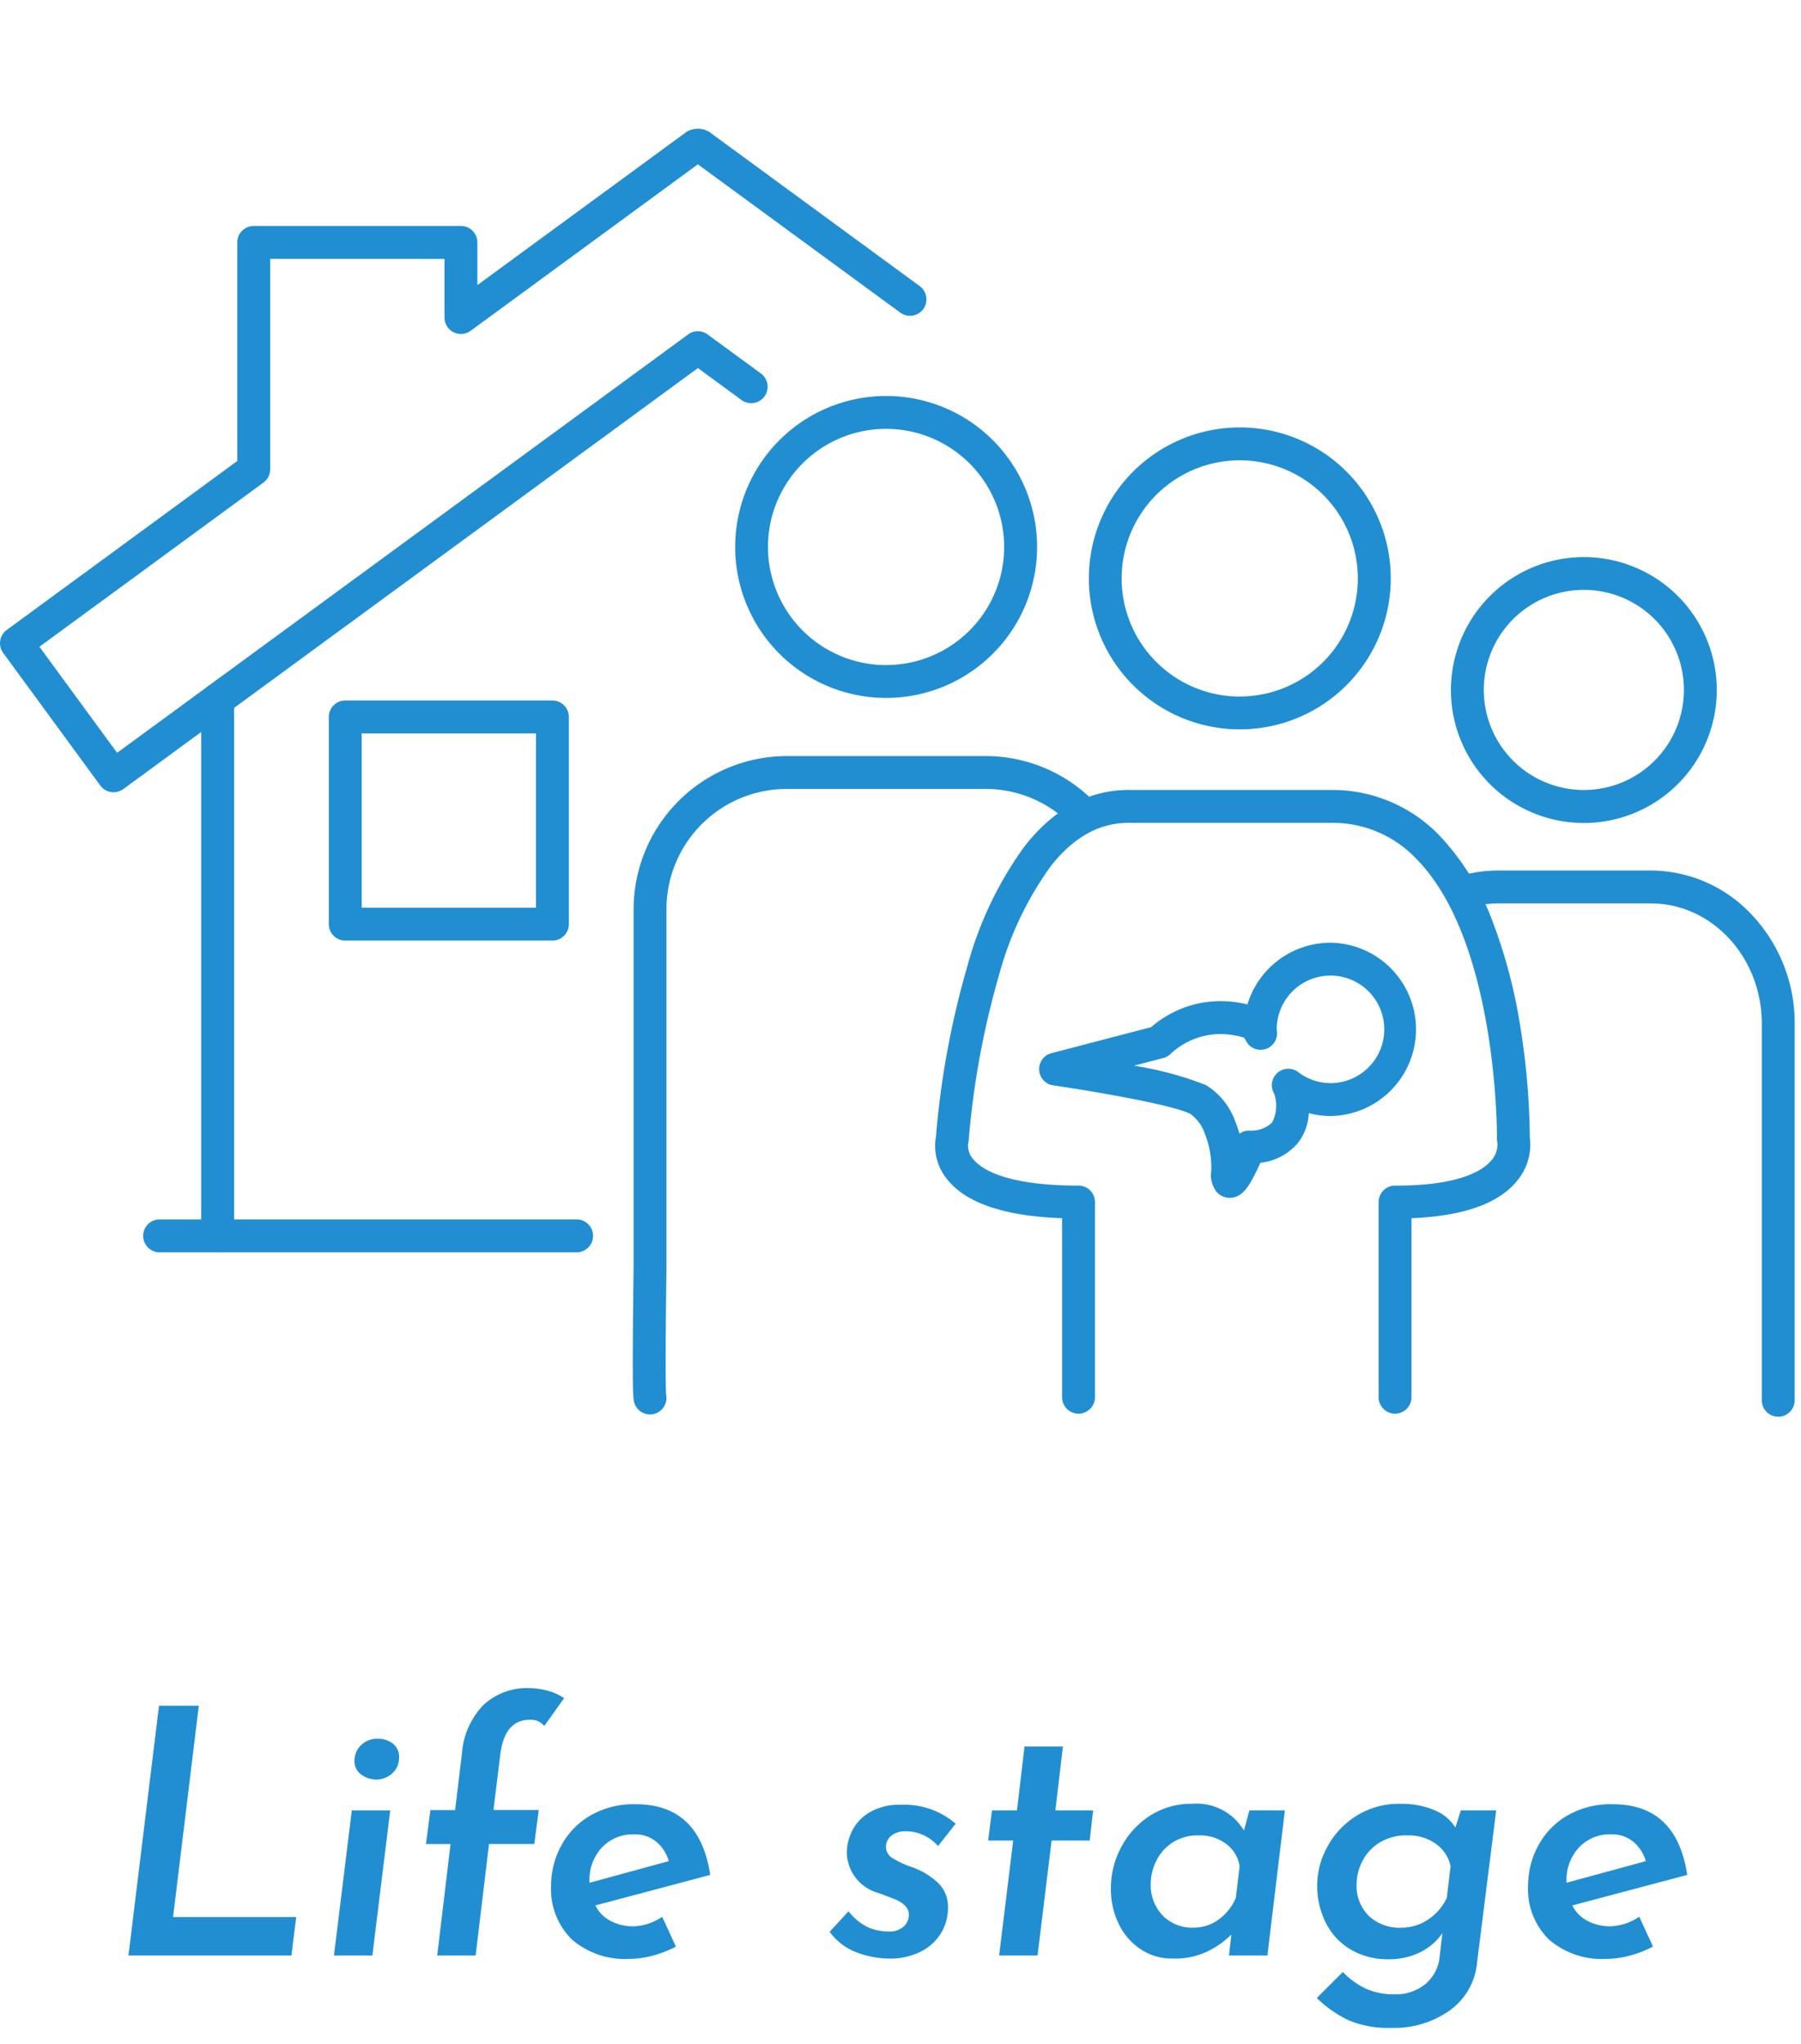
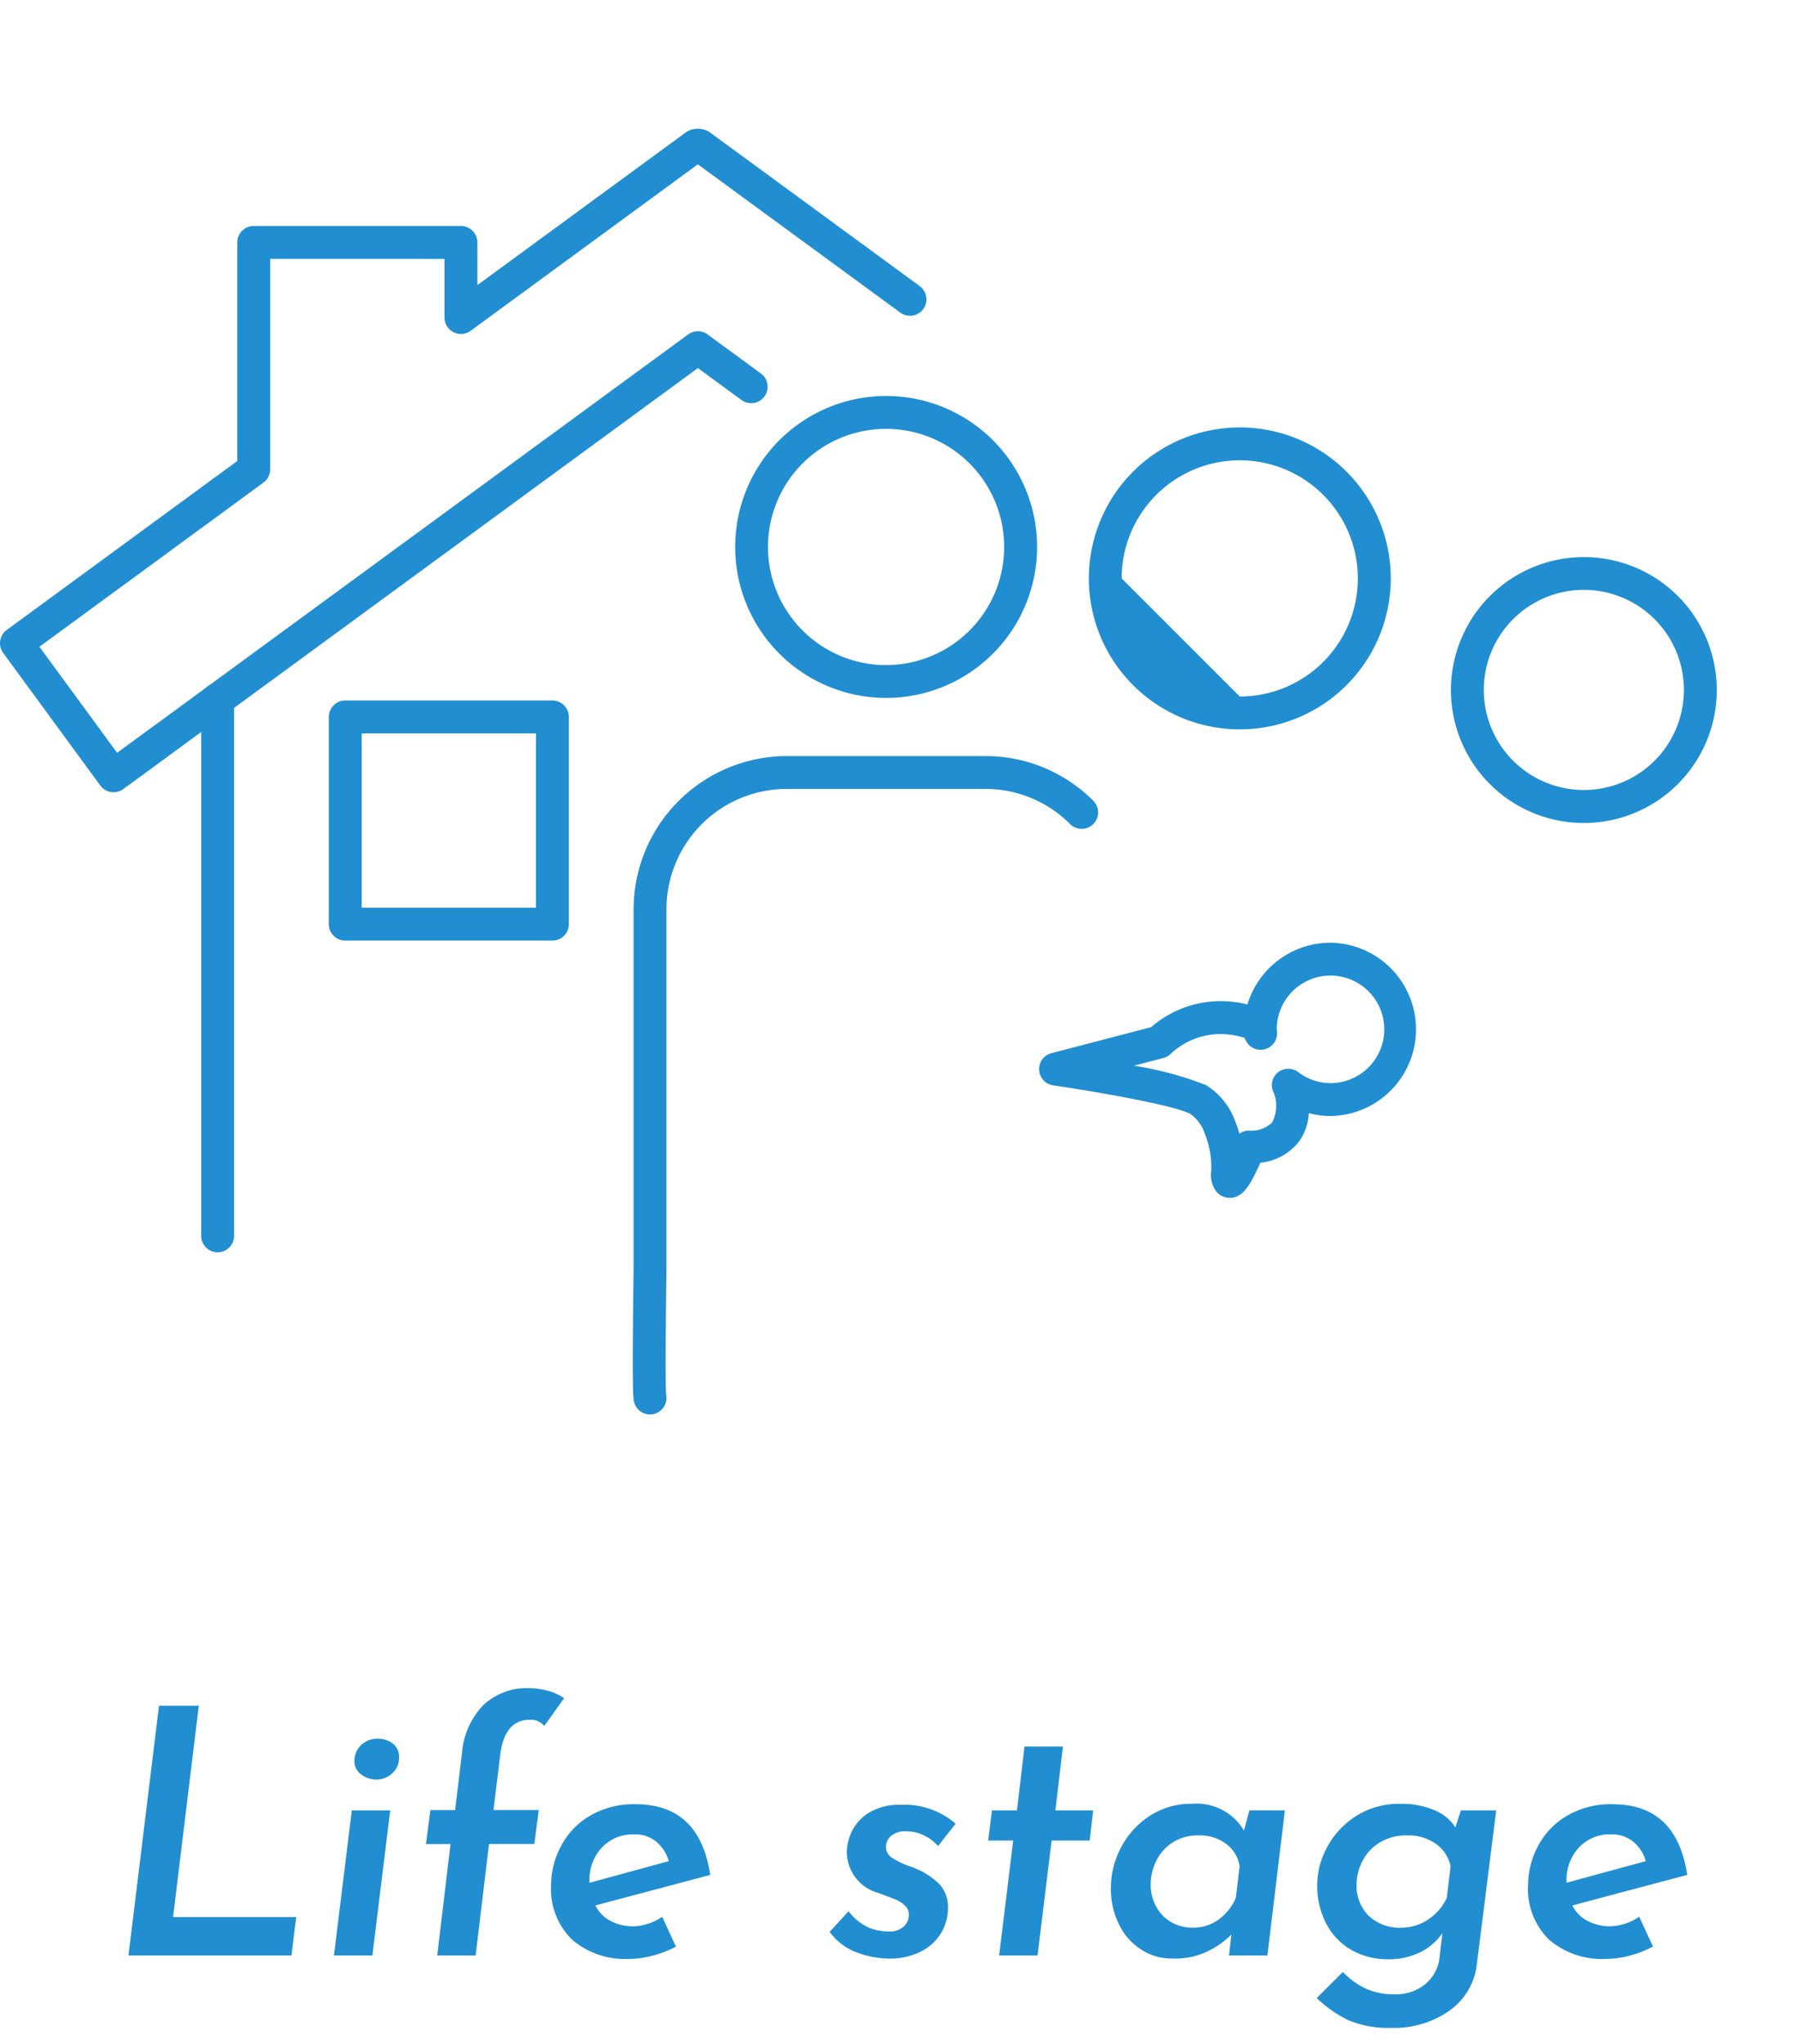
<svg xmlns="http://www.w3.org/2000/svg" width="126" height="143" viewBox="0 0 126 143">
  <defs>
    <clipPath id="a">
      <rect width="126" height="143" transform="translate(7056 3649)" fill="#fff" stroke="#707070" stroke-width="1" />
    </clipPath>
  </defs>
  <g transform="translate(-7056 -3649)" clip-path="url(#a)">
    <g transform="translate(6649 2256)">
      <path d="M-49.092-17.472l-1.8,14.784h8.616L-42.612,0h-11.4l2.136-17.472Zm13.392,7.32L-36.948,0h-2.688l1.248-10.152Zm-2.5-3.5a1.508,1.508,0,0,1,.48-1.08,1.608,1.608,0,0,1,1.152-.432,1.681,1.681,0,0,1,1.044.336,1.158,1.158,0,0,1,.444.984,1.446,1.446,0,0,1-.468,1.092,1.626,1.626,0,0,1-1.164.444,1.829,1.829,0,0,1-1.032-.36A1.146,1.146,0,0,1-38.2-13.656Zm6.72,5.856H-33.2l.312-2.376h1.728l.48-3.984A5.44,5.44,0,0,1-29.2-17.5a4.429,4.429,0,0,1,3.24-1.2,4.922,4.922,0,0,1,1.272.18A3.628,3.628,0,0,1-23.532-18l-1.392,1.944a1.2,1.2,0,0,0-1.008-.432q-1.752,0-2.064,2.4l-.48,3.912h3.168L-25.62-7.8h-3.168L-29.724,0h-2.688Zm12.768,5.76a3.808,3.808,0,0,0,2.04-.672l.96,2.088A7.6,7.6,0,0,1-17.34.012,6.488,6.488,0,0,1-19,.24,5.674,5.674,0,0,1-22.968-1.1a4.93,4.93,0,0,1-1.476-3.84,5.831,5.831,0,0,1,.66-2.652,5.366,5.366,0,0,1,2-2.148,6.039,6.039,0,0,1,3.264-.84q4.464,0,5.208,4.944L-21.348-3.5a2.457,2.457,0,0,0,1.1,1.1A3.388,3.388,0,0,0-18.708-2.04Zm.12-6.432a2.949,2.949,0,0,0-2.328.948,3.3,3.3,0,0,0-.84,2.268v.168L-16.212-6.6A2.73,2.73,0,0,0-17.1-7.968,2.3,2.3,0,0,0-18.588-8.472ZM-.852.216A6.533,6.533,0,0,1-3-.192,4.115,4.115,0,0,1-4.956-1.656l1.32-1.44a3.78,3.78,0,0,0,1.4,1.14,3.661,3.661,0,0,0,1.38.276A1.46,1.46,0,0,0,.24-2.04a1.118,1.118,0,0,0,.348-.792A.872.872,0,0,0,.3-3.5a2.052,2.052,0,0,0-.612-.4q-.324-.132-1.212-.468A2.989,2.989,0,0,1-3.756-7.2,3.5,3.5,0,0,1-3.4-8.688,3.14,3.14,0,0,1-2.184-10a4.041,4.041,0,0,1,2.2-.54,5.461,5.461,0,0,1,3.84,1.32L2.628-7.656a3.12,3.12,0,0,0-1.056-.78A2.907,2.907,0,0,0,.4-8.688,1.531,1.531,0,0,0-.66-8.364a1.013,1.013,0,0,0-.36.78.926.926,0,0,0,.432.756A6.284,6.284,0,0,0,.636-6.24a4.715,4.715,0,0,1,.5.192,4.869,4.869,0,0,1,1.62,1.1,2.341,2.341,0,0,1,.564,1.632A3.38,3.38,0,0,1,2.868-1.62,3.475,3.475,0,0,1,1.476-.3,4.772,4.772,0,0,1-.852.216ZM11.364-14.616l-.528,4.464h2.64l-.24,2.112H10.572L9.588,0H6.9l.984-8.04H6.132L6.4-10.152H8.148l.528-4.464Zm15.528,4.464L25.668,0H22.98l.168-1.464A6.139,6.139,0,0,1,21.48-.288a5.187,5.187,0,0,1-2.46.5,3.839,3.839,0,0,1-2.1-.576,4.323,4.323,0,0,1-1.6-1.74,5.56,5.56,0,0,1-.6-2.628,6.017,6.017,0,0,1,.708-2.82,5.839,5.839,0,0,1,2-2.208,5.294,5.294,0,0,1,2.976-.852,3.846,3.846,0,0,1,3.624,1.872l.384-1.416ZM23.724-6.24a2.4,2.4,0,0,0-.948-1.572A3.04,3.04,0,0,0,20.892-8.4a3.255,3.255,0,0,0-1.908.528,3.237,3.237,0,0,0-1.116,1.308,3.622,3.622,0,0,0-.36,1.524A3.083,3.083,0,0,0,18.336-2.8a2.892,2.892,0,0,0,2.172.852A2.959,2.959,0,0,0,22.236-2.5,3.568,3.568,0,0,0,23.46-4.032Zm17.952-3.912L40.332.528a4.6,4.6,0,0,1-1.9,3.312,6.714,6.714,0,0,1-4.1,1.224,7.113,7.113,0,0,1-3-.54,8.34,8.34,0,0,1-2.208-1.548l1.824-1.824a5.4,5.4,0,0,0,1.6,1.164,4.777,4.777,0,0,0,2.028.4A3.248,3.248,0,0,0,36.72,2a2.835,2.835,0,0,0,1-1.932l.192-1.632A4.058,4.058,0,0,1,36.36-.228a4.9,4.9,0,0,1-2.244.492,5.089,5.089,0,0,1-2.544-.636A4.536,4.536,0,0,1,29.8-2.2a5.752,5.752,0,0,1-.648-2.8,5.567,5.567,0,0,1,.66-2.508A5.819,5.819,0,0,1,31.8-9.708a5.587,5.587,0,0,1,3.2-.9,5.792,5.792,0,0,1,2.352.444A3.068,3.068,0,0,1,38.82-8.952l.384-1.2ZM38.484-6.24a2.549,2.549,0,0,0-1.032-1.572A3.276,3.276,0,0,0,35.484-8.4a3.561,3.561,0,0,0-2.028.54A3.277,3.277,0,0,0,32.28-6.528a3.6,3.6,0,0,0-.372,1.536,2.953,2.953,0,0,0,.852,2.22,3.148,3.148,0,0,0,2.292.828A3.321,3.321,0,0,0,36.9-2.508a3.651,3.651,0,0,0,1.32-1.524Zm11.16,4.2a3.808,3.808,0,0,0,2.04-.672l.96,2.088a7.6,7.6,0,0,1-1.632.636A6.488,6.488,0,0,1,49.356.24,5.674,5.674,0,0,1,45.384-1.1a4.93,4.93,0,0,1-1.476-3.84,5.831,5.831,0,0,1,.66-2.652,5.366,5.366,0,0,1,2-2.148,6.039,6.039,0,0,1,3.264-.84q4.464,0,5.208,4.944L47-3.5a2.457,2.457,0,0,0,1.1,1.1A3.388,3.388,0,0,0,49.644-2.04Zm.12-6.432a2.949,2.949,0,0,0-2.328.948,3.3,3.3,0,0,0-.84,2.268v.168L52.14-6.6a2.73,2.73,0,0,0-.888-1.368A2.3,2.3,0,0,0,49.764-8.472Z" transform="translate(470 1529.793)" fill="#218ed1" />
      <path d="M0,38.668a1.15,1.15,0,0,1-1.15-1.15V0A1.15,1.15,0,0,1,0-1.15,1.15,1.15,0,0,1,1.15,0V37.518A1.15,1.15,0,0,1,0,38.668Z" transform="translate(422.226 1441.935)" fill="#218ed1" />
-       <path d="M29.176,1.15H0A1.15,1.15,0,0,1-1.15,0,1.15,1.15,0,0,1,0-1.15H29.176A1.15,1.15,0,0,1,30.326,0,1.15,1.15,0,0,1,29.176,1.15Z" transform="translate(418.166 1479.453)" fill="#218ed1" />
      <path d="M7.945,46.419a1.148,1.148,0,0,1-.929-.47L.223,36.675a1.15,1.15,0,0,1,.248-1.607L16.6,23.248V7.959a1.15,1.15,0,0,1,1.15-1.15H32.248a1.15,1.15,0,0,1,1.15,1.15v2.985L48.034.222a1.545,1.545,0,0,1,1.579,0L64.326,11a1.15,1.15,0,1,1-1.359,1.855L48.823,2.495,32.928,14.14a1.15,1.15,0,0,1-1.83-.928v-4.1H18.9V23.831a1.15,1.15,0,0,1-.47.928L2.758,36.243l5.435,7.419L48.144,14.394a1.15,1.15,0,0,1,1.359,0l3.754,2.75A1.15,1.15,0,0,1,51.9,19l-3.074-2.252L8.624,46.2A1.145,1.145,0,0,1,7.945,46.419Z" transform="translate(407 1402)" fill="#218ed1" />
      <path d="M0-1.15H14.494A1.15,1.15,0,0,1,15.644,0V14.494a1.15,1.15,0,0,1-1.15,1.15H0a1.15,1.15,0,0,1-1.15-1.15V0A1.15,1.15,0,0,1,0-1.15Zm13.344,2.3H1.15V13.344H13.344Z" transform="translate(431.154 1443.153)" fill="#218ed1" />
      <path d="M61.989,18.7A10.561,10.561,0,1,1,54.521,21.8,10.574,10.574,0,0,1,61.989,18.7Zm0,18.824a8.262,8.262,0,1,0-8.261-8.262A8.271,8.271,0,0,0,61.989,37.527Z" transform="translate(407 1402)" fill="#218ed1" />
-       <path d="M86.732,20.9A10.561,10.561,0,1,1,79.264,24,10.574,10.574,0,0,1,86.732,20.9Zm0,18.824a8.262,8.262,0,1,0-8.261-8.262A8.271,8.271,0,0,0,86.732,39.728Z" transform="translate(407 1402)" fill="#218ed1" />
+       <path d="M86.732,20.9A10.561,10.561,0,1,1,79.264,24,10.574,10.574,0,0,1,86.732,20.9Zm0,18.824a8.262,8.262,0,1,0-8.261-8.262Z" transform="translate(407 1402)" fill="#218ed1" />
      <path d="M8.146-1.15a9.3,9.3,0,1,1-9.3,9.3A9.307,9.307,0,0,1,8.146-1.15Zm0,16.292a7,7,0,1,0-7-7A7,7,0,0,0,8.146,15.142Z" transform="translate(509.662 1433.121)" fill="#218ed1" />
      <path d="M45.475,89.944a1.15,1.15,0,0,1-1.125-.918c-.083-.4-.113-1.857-.035-8.374.007-.562.012-.968.012-1.089V54.6a10.739,10.739,0,0,1,10.71-10.711H68.941a10.635,10.635,0,0,1,7.565,3.146,1.15,1.15,0,0,1-1.626,1.626,8.35,8.35,0,0,0-5.939-2.472H55.036a8.42,8.42,0,0,0-8.41,8.411V79.563c0,.135,0,.526-.012,1.117-.021,1.791-.087,7.226-.006,7.911a1.151,1.151,0,0,1-1.133,1.353Z" transform="translate(407 1402)" fill="#218ed1" />
-       <path d="M124.407,90.105a1.15,1.15,0,0,1-1.15-1.15V62.606c0-4.637-3.483-8.41-7.764-8.41H104.809a7.163,7.163,0,0,0-1.85.243,1.15,1.15,0,1,1-.594-2.222,9.464,9.464,0,0,1,2.444-.321h10.684a9.7,9.7,0,0,1,7.136,3.174,11,11,0,0,1,2.928,7.536V88.955A1.15,1.15,0,0,1,124.407,90.105Z" transform="translate(407 1402)" fill="#218ed1" />
-       <path d="M97.6,89.891a1.15,1.15,0,0,1-1.15-1.15V75.088a1.15,1.15,0,0,1,1.15-1.15h.093c4.488,0,6.081-1.094,6.632-1.75a1.678,1.678,0,0,0,.432-1.264.792.792,0,0,1-.026-.262c0-.137.086-13.788-5.646-19.585A8.042,8.042,0,0,0,93.1,48.562H79.164c-2.155-.061-4.008.937-5.667,3.051a23.415,23.415,0,0,0-3.609,7.614,59.147,59.147,0,0,0-2.117,11.525.718.718,0,0,1-.037.228,1.4,1.4,0,0,0,.348,1.1c.556.693,2.254,1.856,7.372,1.856a1.15,1.15,0,0,1,1.15,1.15V88.741a1.15,1.15,0,0,1-2.3,0V76.218c-4.084-.145-6.806-1.086-8.1-2.8a3.663,3.663,0,0,1-.723-2.907,60.532,60.532,0,0,1,2.194-11.915,25.712,25.712,0,0,1,4-8.388c2.108-2.694,4.643-4.021,7.535-3.945H93.1a10.371,10.371,0,0,1,7.62,3.2,17.866,17.866,0,0,1,3.781,6.206,36.119,36.119,0,0,1,1.827,6.945,50.881,50.881,0,0,1,.7,7.967,3.928,3.928,0,0,1-.868,2.992c-1.286,1.616-3.777,2.5-7.412,2.644V88.741A1.15,1.15,0,0,1,97.6,89.891Z" transform="translate(407 1402)" fill="#218ed1" />
      <path d="M93.082,56.946a6.062,6.062,0,0,1,0,12.123,5.924,5.924,0,0,1-1.515-.2,3.69,3.69,0,0,1-.746,2.062,3.992,3.992,0,0,1-2.644,1.41c-.083.186-.179.394-.282.6-.493,1.013-.974,1.851-1.861,1.851a1.229,1.229,0,0,1-.894-.383,1.91,1.91,0,0,1-.4-1.485,6.316,6.316,0,0,0-.452-2.624,2.772,2.772,0,0,0-1.006-1.375c-1.111-.6-6.476-1.545-9.6-2a1.15,1.15,0,0,1-.123-2.251l6.98-1.822a7.4,7.4,0,0,1,4.847-1.819,7.875,7.875,0,0,1,1.887.231A6.072,6.072,0,0,1,93.082,56.946Zm0,9.823a3.762,3.762,0,1,0-3.761-3.786l0,.025c.008.055.018.13.023.221a1.15,1.15,0,0,1-2.163.6l-.124-.232a5.566,5.566,0,0,0-1.673-.261A5.1,5.1,0,0,0,81.87,64.75a1.15,1.15,0,0,1-.484.263l-2.058.537a23.706,23.706,0,0,1,5.041,1.356,4.925,4.925,0,0,1,2.045,2.525,8.012,8.012,0,0,1,.3.88,1.11,1.11,0,0,1,.751-.218h.043A2.085,2.085,0,0,0,89,69.525a2.58,2.58,0,0,0,.139-2.028l-.021-.038A1.15,1.15,0,0,1,90.829,66,3.722,3.722,0,0,0,93.082,66.769Z" transform="translate(407 1402)" fill="#218ed1" />
    </g>
  </g>
</svg>